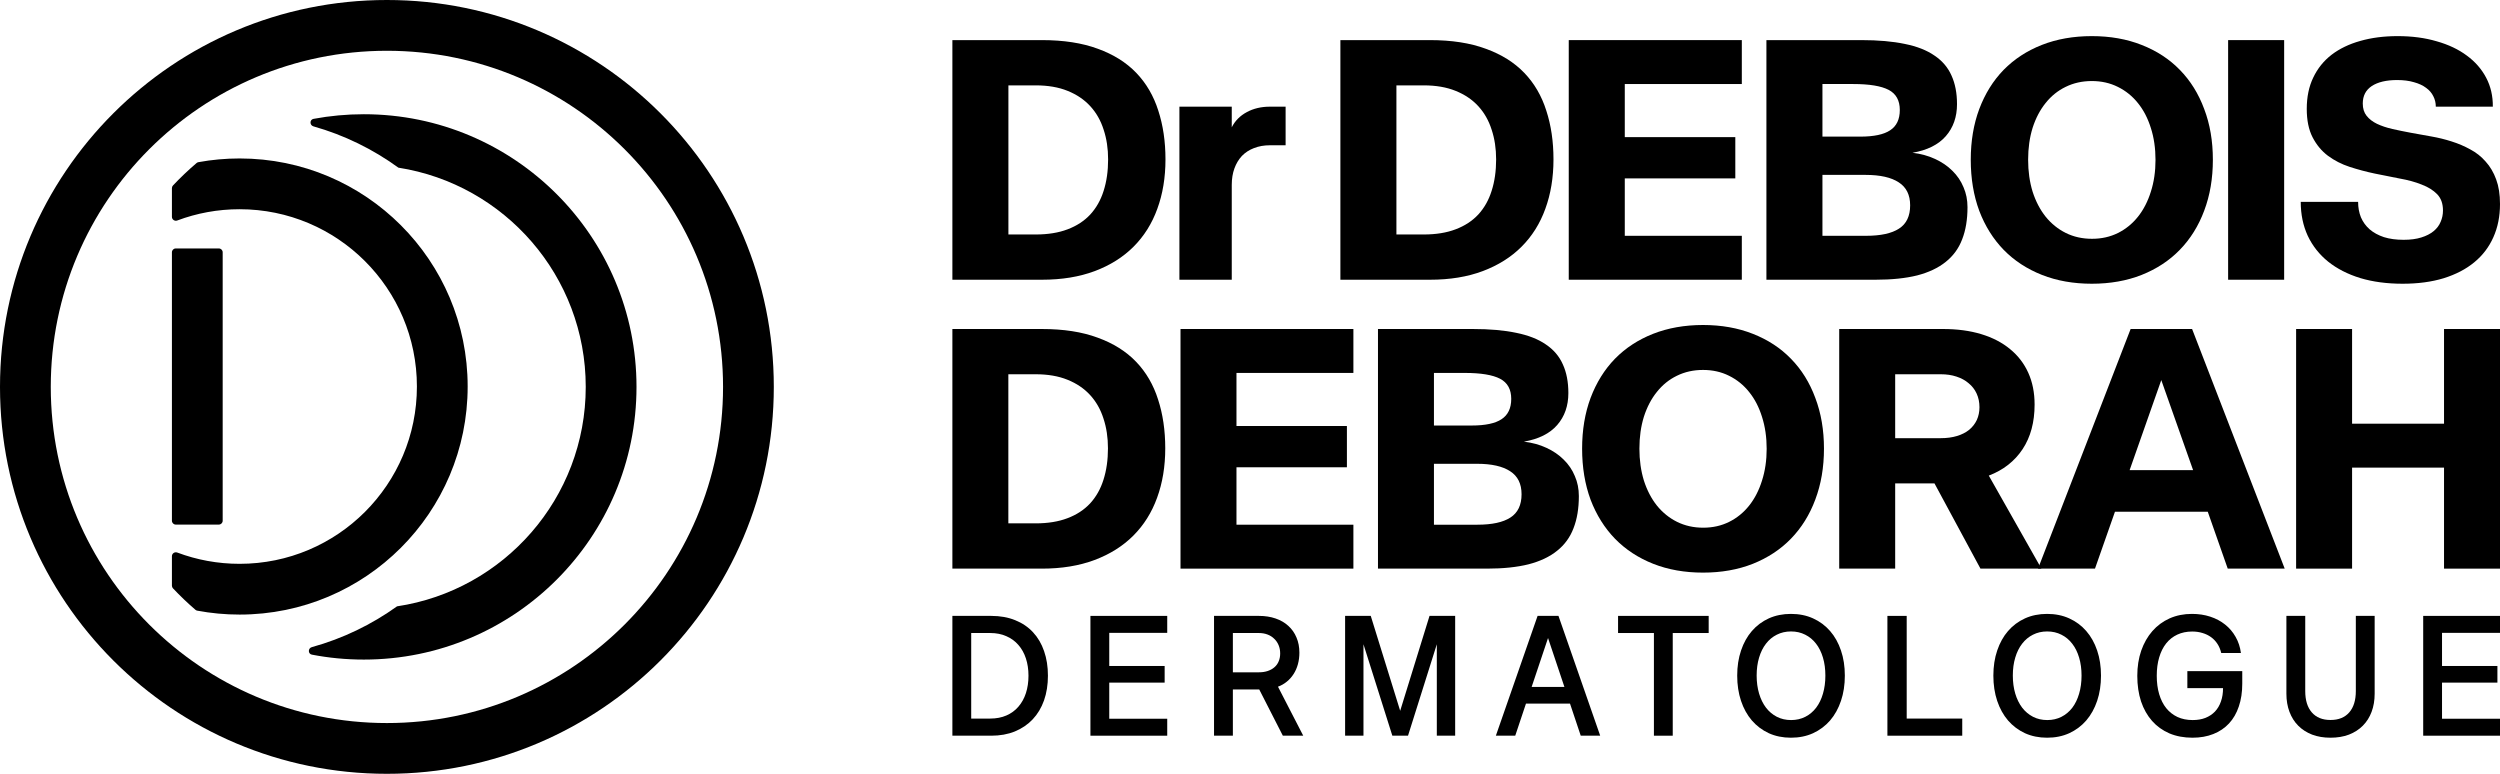
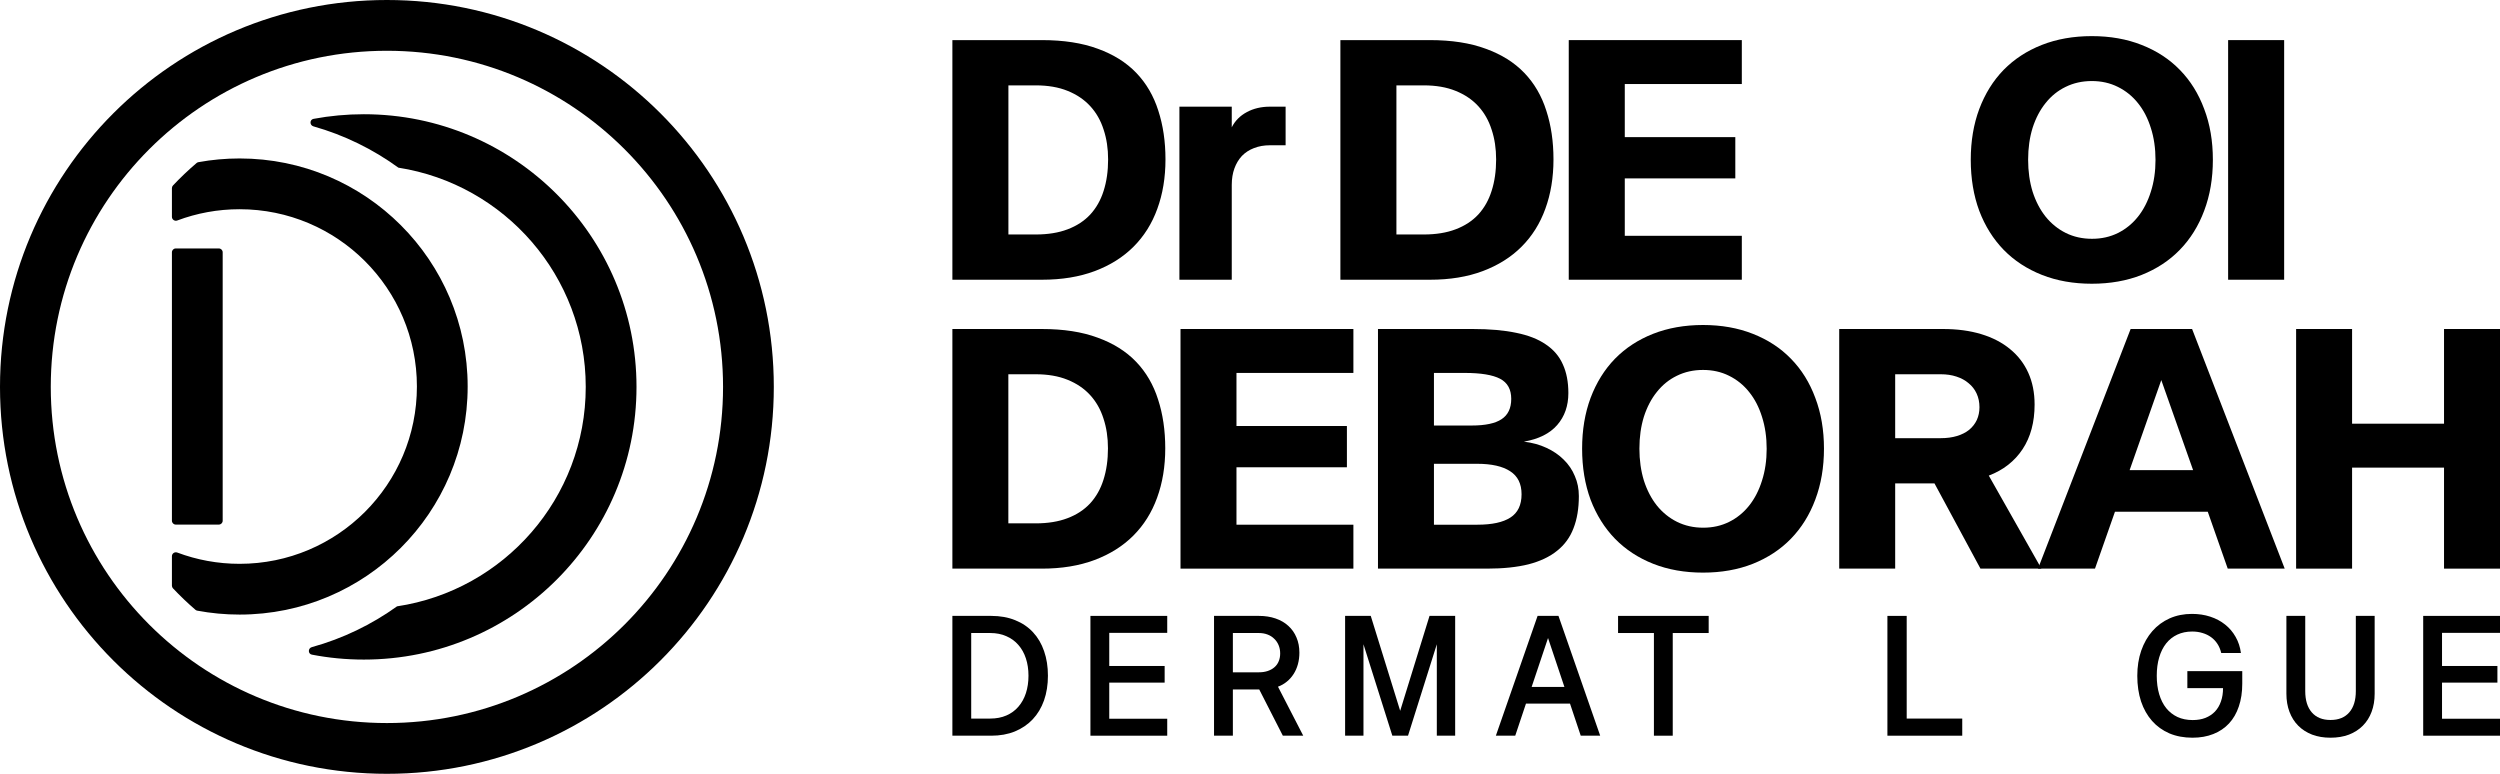
<svg xmlns="http://www.w3.org/2000/svg" width="168" height="52" viewBox="0 0 168 52" fill="none">
  <path d="M24.449 7.676C34.569 7.676 42.773 15.88 42.773 26C42.773 36.12 34.569 44.324 24.449 44.324C23.255 44.324 22.088 44.21 20.957 43.992C20.689 43.94 20.689 43.561 20.953 43.488C23.037 42.912 24.97 41.974 26.681 40.746C33.858 39.669 39.362 33.477 39.362 26C39.362 18.554 33.905 12.383 26.772 11.267C25.068 10.029 23.141 9.079 21.062 8.491C20.799 8.416 20.801 8.037 21.069 7.987C22.165 7.783 23.295 7.676 24.449 7.676Z" fill="#840566" style="fill:#840566;fill:color(display-p3 0.519 0.02 0.399);fill-opacity:1;" />
  <path d="M16.101 10.648C24.566 10.648 31.427 17.51 31.427 25.974C31.427 34.438 24.566 41.3 16.101 41.3C15.128 41.3 14.176 41.209 13.253 41.036C13.209 41.028 13.168 41.008 13.134 40.979C12.605 40.524 12.1 40.041 11.622 39.534C11.577 39.486 11.553 39.423 11.553 39.358V37.376C11.553 37.192 11.74 37.066 11.912 37.131C13.215 37.621 14.627 37.889 16.101 37.889C22.682 37.889 28.016 32.554 28.016 25.974C28.016 19.394 22.682 14.06 16.101 14.06C14.627 14.06 13.215 14.327 11.912 14.817C11.74 14.882 11.553 14.756 11.553 14.572V12.642C11.553 12.577 11.577 12.514 11.622 12.466C12.124 11.934 12.655 11.429 13.212 10.954C13.246 10.925 13.287 10.906 13.331 10.898C14.23 10.734 15.156 10.648 16.101 10.648Z" fill="#840566" style="fill:#840566;fill:color(display-p3 0.519 0.02 0.399);fill-opacity:1;" />
  <path d="M14.964 34.994C14.964 35.137 14.848 35.252 14.706 35.252H11.811C11.668 35.252 11.553 35.137 11.553 34.994V16.954C11.553 16.811 11.668 16.696 11.811 16.696H14.706C14.848 16.696 14.964 16.811 14.964 16.954V34.994Z" fill="#840566" style="fill:#840566;fill:color(display-p3 0.519 0.02 0.399);fill-opacity:1;" />
  <path fill-rule="evenodd" clip-rule="evenodd" d="M26 0C40.359 0 52 11.641 52 26C52 40.359 40.359 52 26 52C11.641 52 0 40.359 0 26C0 11.641 11.641 0 26 0ZM26 3.412C13.525 3.412 3.412 13.525 3.412 26C3.412 38.475 13.525 48.589 26 48.589C38.475 48.589 48.589 38.475 48.589 26C48.589 13.525 38.475 3.412 26 3.412Z" fill="#840566" style="fill:#840566;fill:color(display-p3 0.519 0.02 0.399);fill-opacity:1;" />
  <path d="M90.074 2.695H96.091C97.548 2.695 98.799 2.889 99.845 3.277C100.898 3.657 101.761 4.197 102.433 4.898C103.106 5.599 103.599 6.445 103.912 7.437C104.234 8.421 104.394 9.513 104.394 10.713C104.394 11.928 104.211 13.036 103.845 14.035C103.487 15.026 102.953 15.876 102.243 16.584C101.541 17.285 100.674 17.829 99.643 18.217C98.613 18.605 97.429 18.798 96.091 18.798H90.074V2.695ZM93.839 5.737V15.757H95.677C96.499 15.757 97.212 15.641 97.817 15.41C98.43 15.179 98.938 14.847 99.341 14.415C99.744 13.975 100.043 13.446 100.237 12.827C100.439 12.201 100.54 11.496 100.54 10.713C100.54 9.983 100.439 9.315 100.237 8.712C100.043 8.1 99.744 7.575 99.341 7.135C98.938 6.695 98.43 6.352 97.817 6.106C97.212 5.86 96.499 5.737 95.677 5.737H93.839Z" fill="#D81292" style="fill:#D81292;fill:color(display-p3 0.847 0.071 0.573);fill-opacity:1;" />
  <path d="M105.42 2.695H117.05V5.647H109.185V9.215H116.613V11.988H109.185V15.846H117.05V18.798H105.42V2.695Z" fill="#D81292" style="fill:#D81292;fill:color(display-p3 0.847 0.071 0.573);fill-opacity:1;" />
-   <path d="M122.468 11.753V15.846H125.393C126.379 15.846 127.118 15.686 127.611 15.365C128.112 15.045 128.362 14.523 128.362 13.8C128.362 13.099 128.108 12.585 127.6 12.257C127.092 11.921 126.349 11.753 125.37 11.753H122.468ZM122.468 5.647V9.181H125.012C125.923 9.181 126.592 9.04 127.017 8.756C127.451 8.473 127.667 8.018 127.667 7.392C127.667 6.751 127.417 6.3 126.917 6.039C126.416 5.778 125.624 5.647 124.541 5.647H122.468ZM118.703 18.798V2.695H125.079C126.214 2.695 127.189 2.781 128.003 2.952C128.818 3.116 129.483 3.377 129.998 3.735C130.521 4.086 130.902 4.533 131.141 5.077C131.387 5.614 131.511 6.255 131.511 7.001C131.511 7.858 131.26 8.574 130.76 9.148C130.259 9.722 129.512 10.095 128.519 10.266C129.079 10.333 129.583 10.471 130.032 10.68C130.487 10.889 130.876 11.153 131.197 11.474C131.526 11.794 131.776 12.163 131.948 12.581C132.127 12.991 132.216 13.438 132.216 13.923C132.216 14.75 132.097 15.47 131.858 16.081C131.626 16.692 131.257 17.199 130.749 17.602C130.248 18.005 129.609 18.306 128.833 18.508C128.056 18.701 127.122 18.798 126.031 18.798H118.703Z" fill="#D81292" style="fill:#D81292;fill:color(display-p3 0.847 0.071 0.573);fill-opacity:1;" />
  <path d="M132.435 10.736C132.435 9.483 132.626 8.346 133.007 7.325C133.395 6.296 133.94 5.42 134.643 4.697C135.352 3.974 136.208 3.415 137.209 3.02C138.217 2.624 139.337 2.427 140.57 2.427C141.803 2.427 142.919 2.624 143.92 3.02C144.929 3.415 145.784 3.974 146.486 4.697C147.196 5.42 147.741 6.296 148.122 7.325C148.511 8.346 148.705 9.483 148.705 10.736C148.705 11.988 148.511 13.129 148.122 14.158C147.741 15.179 147.196 16.055 146.486 16.785C145.784 17.509 144.929 18.072 143.92 18.474C142.919 18.869 141.803 19.067 140.57 19.067C139.337 19.067 138.221 18.869 137.22 18.474C136.219 18.079 135.363 17.52 134.654 16.797C133.944 16.066 133.395 15.19 133.007 14.169C132.626 13.14 132.435 11.996 132.435 10.736ZM136.29 10.736C136.29 11.511 136.391 12.227 136.592 12.883C136.801 13.531 137.093 14.091 137.466 14.56C137.847 15.03 138.299 15.395 138.822 15.656C139.352 15.917 139.939 16.047 140.581 16.047C141.224 16.047 141.806 15.917 142.329 15.656C142.852 15.395 143.3 15.03 143.674 14.56C144.047 14.091 144.335 13.531 144.537 12.883C144.746 12.234 144.85 11.522 144.85 10.747C144.85 9.964 144.746 9.248 144.537 8.6C144.335 7.951 144.047 7.396 143.674 6.934C143.3 6.464 142.848 6.099 142.318 5.838C141.795 5.577 141.212 5.446 140.57 5.446C139.928 5.446 139.341 5.577 138.811 5.838C138.288 6.091 137.84 6.453 137.466 6.922C137.093 7.385 136.801 7.94 136.592 8.589C136.391 9.237 136.29 9.953 136.29 10.736Z" fill="#D81292" style="fill:#D81292;fill:color(display-p3 0.847 0.071 0.573);fill-opacity:1;" />
  <path d="M149.73 2.695H153.495V18.798H149.73V2.695Z" fill="#D81292" style="fill:#D81292;fill:color(display-p3 0.847 0.071 0.573);fill-opacity:1;" />
-   <path d="M163.686 7.168C163.686 6.915 163.63 6.68 163.518 6.464C163.413 6.248 163.253 6.061 163.036 5.905C162.82 5.741 162.547 5.614 162.218 5.524C161.897 5.428 161.52 5.379 161.087 5.379C160.362 5.379 159.794 5.513 159.383 5.782C158.98 6.05 158.778 6.441 158.778 6.956C158.778 7.291 158.864 7.567 159.036 7.783C159.208 8 159.439 8.179 159.731 8.32C160.03 8.462 160.373 8.577 160.762 8.667C161.158 8.756 161.576 8.842 162.017 8.924C162.465 8.999 162.92 9.081 163.384 9.17C163.854 9.252 164.31 9.364 164.751 9.506C165.199 9.647 165.617 9.826 166.006 10.042C166.401 10.251 166.745 10.523 167.036 10.859C167.335 11.187 167.57 11.585 167.742 12.055C167.914 12.517 168 13.069 168 13.71C168 14.538 167.851 15.283 167.552 15.947C167.26 16.603 166.835 17.162 166.274 17.624C165.714 18.087 165.027 18.444 164.213 18.698C163.406 18.944 162.487 19.067 161.456 19.067C160.403 19.067 159.454 18.94 158.61 18.687C157.766 18.426 157.045 18.057 156.448 17.579C155.858 17.102 155.402 16.525 155.081 15.846C154.767 15.168 154.61 14.407 154.61 13.565H158.465C158.465 13.945 158.528 14.292 158.655 14.605C158.79 14.918 158.984 15.186 159.238 15.41C159.499 15.634 159.82 15.809 160.201 15.936C160.582 16.055 161.023 16.115 161.524 16.115C161.987 16.115 162.383 16.062 162.711 15.958C163.047 15.854 163.324 15.712 163.54 15.533C163.757 15.354 163.914 15.145 164.011 14.907C164.116 14.668 164.168 14.415 164.168 14.146C164.168 13.684 164.037 13.319 163.776 13.05C163.514 12.782 163.167 12.566 162.734 12.402C162.308 12.23 161.819 12.096 161.266 11.999C160.721 11.895 160.16 11.783 159.585 11.664C159.017 11.544 158.457 11.395 157.904 11.216C157.359 11.038 156.87 10.788 156.437 10.467C156.011 10.147 155.667 9.733 155.406 9.226C155.144 8.719 155.014 8.082 155.014 7.314C155.014 6.516 155.159 5.815 155.451 5.211C155.742 4.6 156.153 4.089 156.683 3.679C157.221 3.269 157.863 2.96 158.61 2.751C159.365 2.535 160.201 2.427 161.12 2.427C162.084 2.427 162.958 2.542 163.742 2.774C164.534 2.997 165.21 3.318 165.77 3.735C166.33 4.145 166.764 4.641 167.07 5.223C167.376 5.804 167.526 6.453 167.518 7.168H163.686Z" fill="#D81292" style="fill:#D81292;fill:color(display-p3 0.847 0.071 0.573);fill-opacity:1;" />
  <path d="M64 2.695H70.017C71.474 2.695 72.725 2.889 73.771 3.276C74.824 3.657 75.687 4.197 76.359 4.898C77.031 5.599 77.524 6.445 77.838 7.436C78.159 8.421 78.32 9.513 78.32 10.713C78.32 11.928 78.137 13.035 77.771 14.034C77.412 15.026 76.878 15.876 76.168 16.584C75.466 17.285 74.6 17.829 73.569 18.217C72.538 18.604 71.354 18.798 70.017 18.798H64V2.695ZM67.765 5.737V15.757H69.602C70.424 15.757 71.138 15.641 71.743 15.41C72.355 15.179 72.863 14.847 73.266 14.415C73.67 13.975 73.969 13.445 74.163 12.827C74.365 12.2 74.465 11.496 74.465 10.713C74.465 9.982 74.365 9.315 74.163 8.711C73.969 8.1 73.67 7.574 73.266 7.135C72.863 6.695 72.355 6.352 71.743 6.106C71.138 5.86 70.424 5.737 69.602 5.737H67.765Z" fill="#D81292" style="fill:#D81292;fill:color(display-p3 0.847 0.071 0.573);fill-opacity:1;" />
  <path d="M85.34 9.762C84.944 9.762 84.585 9.826 84.264 9.953C83.951 10.072 83.682 10.247 83.457 10.478C83.241 10.709 83.073 10.989 82.953 11.317C82.834 11.645 82.774 12.014 82.774 12.424V18.798H79.256V7.168H82.774V8.555C82.998 8.115 83.334 7.776 83.782 7.537C84.231 7.291 84.75 7.168 85.34 7.168H86.393V9.762H85.34Z" fill="#D81292" style="fill:#D81292;fill:color(display-p3 0.847 0.071 0.573);fill-opacity:1;" />
  <path d="M64 22.109H70.011C71.466 22.109 72.716 22.302 73.761 22.69C74.813 23.07 75.675 23.611 76.346 24.312C77.018 25.012 77.51 25.858 77.824 26.85C78.145 27.834 78.305 28.926 78.305 30.127C78.305 31.342 78.122 32.449 77.757 33.448C77.399 34.439 76.865 35.289 76.156 35.998C75.455 36.698 74.589 37.243 73.559 37.63C72.529 38.018 71.347 38.212 70.011 38.212H64V22.109ZM67.761 25.15V35.17H69.597C70.418 35.17 71.13 35.054 71.735 34.823C72.347 34.592 72.854 34.261 73.257 33.828C73.66 33.388 73.959 32.859 74.153 32.24C74.354 31.614 74.455 30.909 74.455 30.127C74.455 29.396 74.354 28.729 74.153 28.125C73.959 27.514 73.66 26.988 73.257 26.548C72.854 26.108 72.347 25.765 71.735 25.519C71.13 25.273 70.418 25.15 69.597 25.15H67.761Z" fill="#D81292" style="fill:#D81292;fill:color(display-p3 0.847 0.071 0.573);fill-opacity:1;" />
  <path d="M79.33 22.109H90.948V25.061H83.091V28.628H90.512V31.401H83.091V35.26H90.948V38.212H79.33V22.109Z" fill="#D81292" style="fill:#D81292;fill:color(display-p3 0.847 0.071 0.573);fill-opacity:1;" />
  <path d="M96.361 31.167V35.26H99.282C100.267 35.26 101.006 35.099 101.499 34.779C101.999 34.458 102.249 33.936 102.249 33.213C102.249 32.512 101.995 31.998 101.487 31.67C100.98 31.334 100.237 31.167 99.26 31.167H96.361ZM96.361 25.061V28.595H98.902C99.812 28.595 100.48 28.453 100.905 28.17C101.338 27.886 101.555 27.432 101.555 26.805C101.555 26.164 101.305 25.713 100.805 25.452C100.305 25.191 99.514 25.061 98.432 25.061H96.361ZM92.6 38.212V22.109H98.969C100.103 22.109 101.077 22.194 101.89 22.366C102.704 22.53 103.368 22.791 103.883 23.148C104.405 23.499 104.786 23.946 105.025 24.491C105.271 25.027 105.394 25.668 105.394 26.414C105.394 27.271 105.144 27.987 104.644 28.561C104.144 29.135 103.398 29.508 102.405 29.679C102.965 29.746 103.469 29.884 103.916 30.093C104.372 30.302 104.76 30.567 105.08 30.887C105.409 31.208 105.659 31.577 105.83 31.994C106.01 32.404 106.099 32.852 106.099 33.336C106.099 34.164 105.98 34.883 105.741 35.494C105.51 36.106 105.14 36.613 104.633 37.015C104.133 37.418 103.495 37.72 102.719 37.921C101.943 38.115 101.01 38.212 99.92 38.212H92.6Z" fill="#D81292" style="fill:#D81292;fill:color(display-p3 0.847 0.071 0.573);fill-opacity:1;" />
  <path d="M106.318 30.149C106.318 28.896 106.508 27.76 106.888 26.738C107.277 25.709 107.821 24.833 108.523 24.11C109.232 23.387 110.086 22.828 111.086 22.433C112.093 22.038 113.213 21.84 114.444 21.84C115.675 21.84 116.791 22.038 117.791 22.433C118.798 22.828 119.653 23.387 120.354 24.11C121.063 24.833 121.608 25.709 121.988 26.738C122.376 27.76 122.571 28.896 122.571 30.149C122.571 31.401 122.376 32.542 121.988 33.571C121.608 34.592 121.063 35.468 120.354 36.199C119.653 36.922 118.798 37.485 117.791 37.888C116.791 38.283 115.675 38.48 114.444 38.48C113.213 38.48 112.097 38.283 111.097 37.888C110.097 37.492 109.243 36.933 108.534 36.21C107.825 35.479 107.277 34.603 106.888 33.582C106.508 32.553 106.318 31.409 106.318 30.149ZM110.168 30.149C110.168 30.924 110.269 31.64 110.47 32.296C110.679 32.945 110.97 33.504 111.343 33.974C111.724 34.443 112.176 34.809 112.698 35.069C113.228 35.33 113.813 35.461 114.455 35.461C115.097 35.461 115.679 35.33 116.201 35.069C116.724 34.809 117.172 34.443 117.545 33.974C117.918 33.504 118.205 32.945 118.407 32.296C118.615 31.648 118.72 30.936 118.72 30.16C118.72 29.377 118.615 28.662 118.407 28.013C118.205 27.364 117.918 26.809 117.545 26.347C117.172 25.877 116.72 25.512 116.19 25.251C115.668 24.99 115.086 24.86 114.444 24.86C113.802 24.86 113.217 24.99 112.687 25.251C112.164 25.504 111.717 25.866 111.343 26.336C110.97 26.798 110.679 27.353 110.47 28.002C110.269 28.651 110.168 29.366 110.168 30.149Z" fill="#D81292" style="fill:#D81292;fill:color(display-p3 0.847 0.071 0.573);fill-opacity:1;" />
  <path d="M127.356 25.15V29.445H130.423C130.826 29.445 131.188 29.396 131.509 29.299C131.83 29.202 132.102 29.064 132.326 28.885C132.55 28.699 132.721 28.479 132.841 28.226C132.96 27.965 133.02 27.678 133.02 27.364C133.02 27.029 132.956 26.723 132.83 26.448C132.703 26.172 132.524 25.941 132.292 25.754C132.068 25.56 131.796 25.411 131.475 25.307C131.162 25.203 130.811 25.15 130.423 25.15H127.356ZM123.595 38.212V22.109H130.568C131.524 22.109 132.382 22.224 133.143 22.455C133.904 22.686 134.55 23.022 135.079 23.462C135.609 23.894 136.016 24.423 136.3 25.05C136.583 25.676 136.725 26.388 136.725 27.186C136.725 28.371 136.456 29.37 135.919 30.183C135.382 30.995 134.624 31.588 133.647 31.961L137.184 38.212H133.087L129.998 32.486H127.356V38.212H123.595Z" fill="#D81292" style="fill:#D81292;fill:color(display-p3 0.847 0.071 0.573);fill-opacity:1;" />
  <path d="M143.111 31.592H147.376L145.238 25.542L143.111 31.592ZM136.955 38.212L143.178 22.109H147.309L153.532 38.212H149.704L148.361 34.387H142.126L140.783 38.212H136.955Z" fill="#D81292" style="fill:#D81292;fill:color(display-p3 0.847 0.071 0.573);fill-opacity:1;" />
  <path d="M158.06 31.424V38.212H154.299V22.109H158.06V28.472H164.239V22.109H168V38.212H164.239V31.424H158.06Z" fill="#D81292" style="fill:#D81292;fill:color(display-p3 0.847 0.071 0.573);fill-opacity:1;" />
  <path d="M64 41.388H66.61C67.214 41.388 67.752 41.485 68.223 41.678C68.697 41.868 69.096 42.139 69.42 42.489C69.746 42.84 69.994 43.263 70.163 43.758C70.335 44.251 70.421 44.8 70.421 45.408C70.421 46.016 70.333 46.569 70.158 47.069C69.982 47.564 69.729 47.987 69.398 48.338C69.068 48.688 68.667 48.96 68.197 49.154C67.729 49.344 67.2 49.439 66.61 49.439H64V41.388ZM65.265 42.539V48.288H66.541C66.949 48.288 67.311 48.218 67.627 48.081C67.947 47.943 68.216 47.747 68.434 47.493C68.655 47.24 68.824 46.936 68.94 46.582C69.056 46.228 69.114 45.837 69.114 45.408C69.114 44.983 69.056 44.595 68.94 44.245C68.824 43.891 68.655 43.589 68.434 43.339C68.216 43.086 67.947 42.89 67.627 42.752C67.311 42.61 66.949 42.539 66.541 42.539H65.265Z" fill="#840566" style="fill:#840566;fill:color(display-p3 0.519 0.02 0.399);fill-opacity:1;" />
  <path d="M73.277 41.388H78.438V42.528H74.542V44.754H78.264V45.872H74.542V48.299H78.438V49.439H73.277V41.388Z" fill="#840566" style="fill:#840566;fill:color(display-p3 0.519 0.02 0.399);fill-opacity:1;" />
  <path d="M82.849 42.539V45.179H84.599C84.82 45.179 85.019 45.149 85.195 45.089C85.37 45.029 85.52 44.946 85.643 44.838C85.769 44.73 85.864 44.597 85.927 44.441C85.994 44.284 86.028 44.109 86.028 43.915C86.028 43.71 85.993 43.524 85.922 43.356C85.852 43.188 85.754 43.045 85.627 42.925C85.504 42.802 85.355 42.707 85.179 42.64C85.003 42.573 84.81 42.539 84.599 42.539H82.849ZM81.583 49.439V41.388H84.599C85.01 41.388 85.383 41.446 85.717 41.561C86.054 41.677 86.341 41.842 86.576 42.059C86.815 42.275 86.998 42.536 87.124 42.841C87.254 43.143 87.319 43.483 87.319 43.859C87.319 44.135 87.286 44.394 87.219 44.636C87.152 44.879 87.056 45.099 86.929 45.296C86.806 45.49 86.655 45.66 86.476 45.805C86.3 45.95 86.102 46.064 85.88 46.146L87.578 49.439H86.207L84.62 46.331H82.849V49.439H81.583Z" fill="#840566" style="fill:#840566;fill:color(display-p3 0.519 0.02 0.399);fill-opacity:1;" />
  <path d="M91.625 43.294V49.439H90.391V41.388H92.115L94.092 47.767L96.064 41.388H97.787V49.439H96.554V43.294L94.619 49.439H93.565L91.625 43.294Z" fill="#840566" style="fill:#840566;fill:color(display-p3 0.519 0.02 0.399);fill-opacity:1;" />
  <path d="M102.926 46.163H105.129L104.028 42.875L102.926 46.163ZM100.522 49.439L103.326 41.388H104.729L107.533 49.439H106.226L105.504 47.281H102.546L101.824 49.439H100.522Z" fill="#840566" style="fill:#840566;fill:color(display-p3 0.519 0.02 0.399);fill-opacity:1;" />
  <path d="M108.734 41.388H114.823V42.539H112.408V49.439H111.143V42.539H108.734V41.388Z" fill="#840566" style="fill:#840566;fill:color(display-p3 0.519 0.02 0.399);fill-opacity:1;" />
-   <path d="M116.74 45.402C116.74 44.783 116.826 44.221 116.998 43.714C117.17 43.203 117.413 42.767 117.726 42.405C118.042 42.04 118.421 41.757 118.864 41.555C119.311 41.354 119.806 41.254 120.351 41.254C120.899 41.254 121.395 41.354 121.838 41.555C122.284 41.757 122.665 42.04 122.982 42.405C123.298 42.767 123.542 43.203 123.714 43.714C123.887 44.221 123.973 44.783 123.973 45.402C123.973 46.021 123.887 46.586 123.714 47.096C123.542 47.607 123.298 48.047 122.982 48.416C122.665 48.781 122.284 49.066 121.838 49.272C121.395 49.473 120.899 49.574 120.351 49.574C119.806 49.574 119.311 49.473 118.864 49.272C118.421 49.066 118.042 48.781 117.726 48.416C117.413 48.051 117.17 47.613 116.998 47.102C116.826 46.588 116.74 46.021 116.74 45.402ZM118.047 45.397C118.047 45.837 118.102 46.241 118.211 46.61C118.32 46.975 118.474 47.29 118.675 47.555C118.878 47.82 119.123 48.025 119.407 48.17C119.692 48.315 120.01 48.388 120.362 48.388C120.713 48.388 121.031 48.315 121.316 48.17C121.6 48.025 121.843 47.822 122.043 47.561C122.244 47.296 122.397 46.981 122.502 46.616C122.611 46.247 122.665 45.842 122.665 45.402C122.665 44.959 122.611 44.554 122.502 44.189C122.393 43.824 122.238 43.512 122.038 43.255C121.838 42.994 121.595 42.793 121.31 42.651C121.026 42.506 120.708 42.433 120.356 42.433C120.005 42.433 119.687 42.506 119.402 42.651C119.117 42.793 118.875 42.994 118.675 43.255C118.474 43.512 118.32 43.824 118.211 44.189C118.102 44.55 118.047 44.953 118.047 45.397Z" fill="#840566" style="fill:#840566;fill:color(display-p3 0.519 0.02 0.399);fill-opacity:1;" />
  <path d="M126.834 41.388H128.13V48.288H131.863V49.439H126.834V41.388Z" fill="#840566" style="fill:#840566;fill:color(display-p3 0.519 0.02 0.399);fill-opacity:1;" />
-   <path d="M133.954 45.402C133.954 44.783 134.04 44.221 134.212 43.714C134.385 43.203 134.627 42.767 134.94 42.405C135.256 42.04 135.636 41.757 136.079 41.555C136.525 41.354 137.021 41.254 137.565 41.254C138.114 41.254 138.609 41.354 139.052 41.555C139.498 41.757 139.88 42.04 140.196 42.405C140.512 42.767 140.757 43.203 140.929 43.714C141.101 44.221 141.187 44.783 141.187 45.402C141.187 46.021 141.101 46.586 140.929 47.096C140.757 47.607 140.512 48.047 140.196 48.416C139.88 48.781 139.498 49.066 139.052 49.272C138.609 49.473 138.114 49.574 137.565 49.574C137.021 49.574 136.525 49.473 136.079 49.272C135.636 49.066 135.256 48.781 134.94 48.416C134.627 48.051 134.385 47.613 134.212 47.102C134.04 46.588 133.954 46.021 133.954 45.402ZM135.262 45.397C135.262 45.837 135.316 46.241 135.425 46.61C135.534 46.975 135.689 47.29 135.889 47.555C136.093 47.82 136.337 48.025 136.622 48.17C136.906 48.315 137.224 48.388 137.576 48.388C137.927 48.388 138.245 48.315 138.53 48.17C138.815 48.025 139.057 47.822 139.258 47.561C139.458 47.296 139.611 46.981 139.716 46.616C139.825 46.247 139.88 45.842 139.88 45.402C139.88 44.959 139.825 44.554 139.716 44.189C139.607 43.824 139.453 43.512 139.252 43.255C139.052 42.994 138.81 42.793 138.525 42.651C138.24 42.506 137.922 42.433 137.571 42.433C137.219 42.433 136.901 42.506 136.616 42.651C136.332 42.793 136.089 42.994 135.889 43.255C135.689 43.512 135.534 43.824 135.425 44.189C135.316 44.55 135.262 44.953 135.262 45.397Z" fill="#840566" style="fill:#840566;fill:color(display-p3 0.519 0.02 0.399);fill-opacity:1;" />
  <path d="M146.99 46.241V45.1H150.68V45.945C150.68 46.515 150.603 47.026 150.448 47.477C150.297 47.928 150.077 48.308 149.789 48.617C149.501 48.927 149.149 49.163 148.735 49.327C148.32 49.492 147.853 49.574 147.332 49.574C146.76 49.574 146.243 49.477 145.782 49.283C145.326 49.085 144.937 48.806 144.617 48.444C144.298 48.082 144.051 47.646 143.879 47.136C143.711 46.621 143.626 46.049 143.626 45.419C143.626 44.8 143.714 44.236 143.89 43.725C144.069 43.214 144.319 42.776 144.638 42.411C144.962 42.042 145.348 41.757 145.798 41.555C146.252 41.354 146.752 41.254 147.301 41.254C147.74 41.254 148.148 41.315 148.524 41.438C148.903 41.561 149.237 41.738 149.526 41.969C149.814 42.197 150.049 42.472 150.232 42.797C150.418 43.121 150.538 43.483 150.59 43.881H149.267C149.214 43.654 149.13 43.451 149.014 43.272C148.898 43.093 148.756 42.942 148.587 42.819C148.418 42.696 148.227 42.603 148.012 42.539C147.798 42.472 147.566 42.439 147.317 42.439C146.944 42.439 146.61 42.508 146.315 42.646C146.02 42.784 145.77 42.981 145.566 43.238C145.362 43.496 145.206 43.809 145.097 44.178C144.988 44.543 144.934 44.955 144.934 45.413C144.934 45.868 144.988 46.28 145.097 46.649C145.206 47.014 145.362 47.326 145.566 47.583C145.774 47.84 146.027 48.04 146.325 48.181C146.624 48.319 146.965 48.388 147.348 48.388C147.668 48.388 147.953 48.34 148.202 48.243C148.455 48.142 148.67 48 148.845 47.818C149.021 47.631 149.155 47.406 149.246 47.141C149.341 46.877 149.388 46.577 149.388 46.241H146.99Z" fill="#840566" style="fill:#840566;fill:color(display-p3 0.519 0.02 0.399);fill-opacity:1;" />
  <path d="M156.609 49.574C156.152 49.574 155.741 49.505 155.375 49.367C155.01 49.225 154.699 49.026 154.442 48.768C154.186 48.511 153.989 48.2 153.852 47.834C153.715 47.469 153.646 47.063 153.646 46.616V41.388H154.912V46.442C154.912 47.057 155.059 47.535 155.354 47.874C155.65 48.213 156.068 48.383 156.609 48.383C157.154 48.383 157.574 48.213 157.869 47.874C158.164 47.535 158.312 47.057 158.312 46.442V41.388H159.577V46.616C159.577 47.063 159.509 47.469 159.372 47.834C159.235 48.2 159.038 48.511 158.781 48.768C158.525 49.026 158.214 49.225 157.848 49.367C157.483 49.505 157.07 49.574 156.609 49.574Z" fill="#840566" style="fill:#840566;fill:color(display-p3 0.519 0.02 0.399);fill-opacity:1;" />
  <path d="M162.839 41.388H168V42.528H164.104V44.754H167.826V45.872H164.104V48.299H168V49.439H162.839V41.388Z" fill="#840566" style="fill:#840566;fill:color(display-p3 0.519 0.02 0.399);fill-opacity:1;" />
</svg>